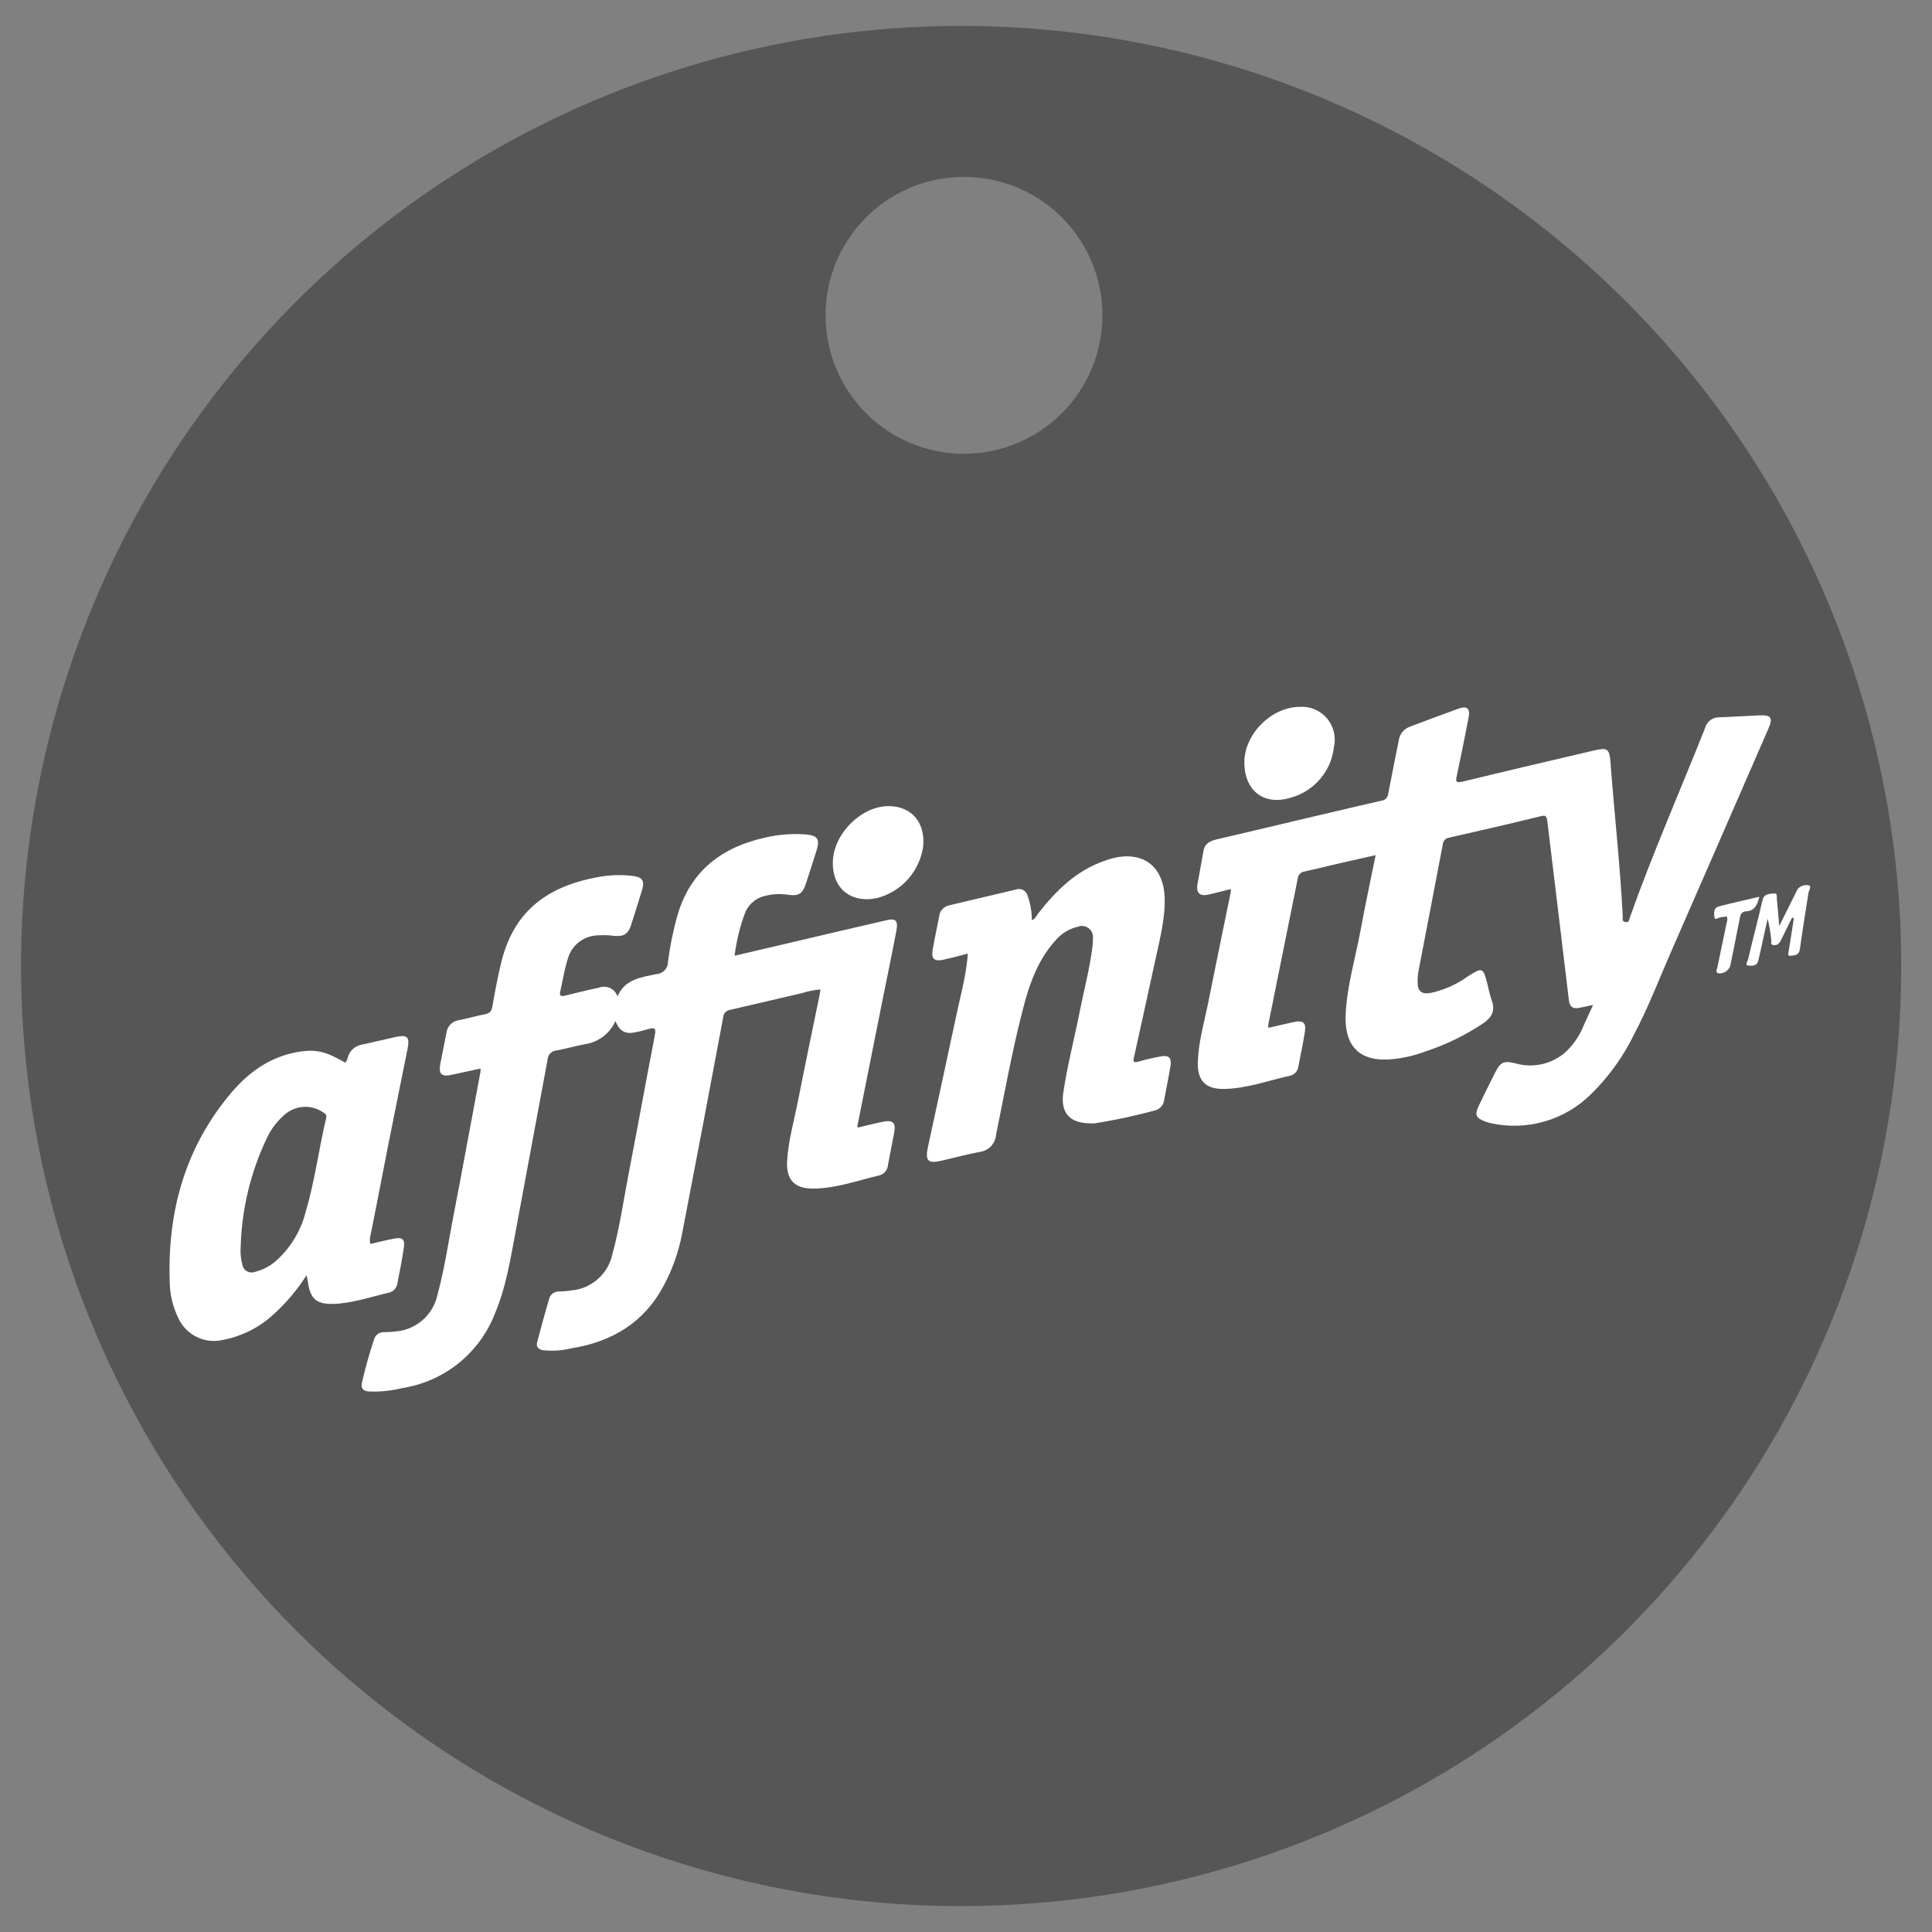
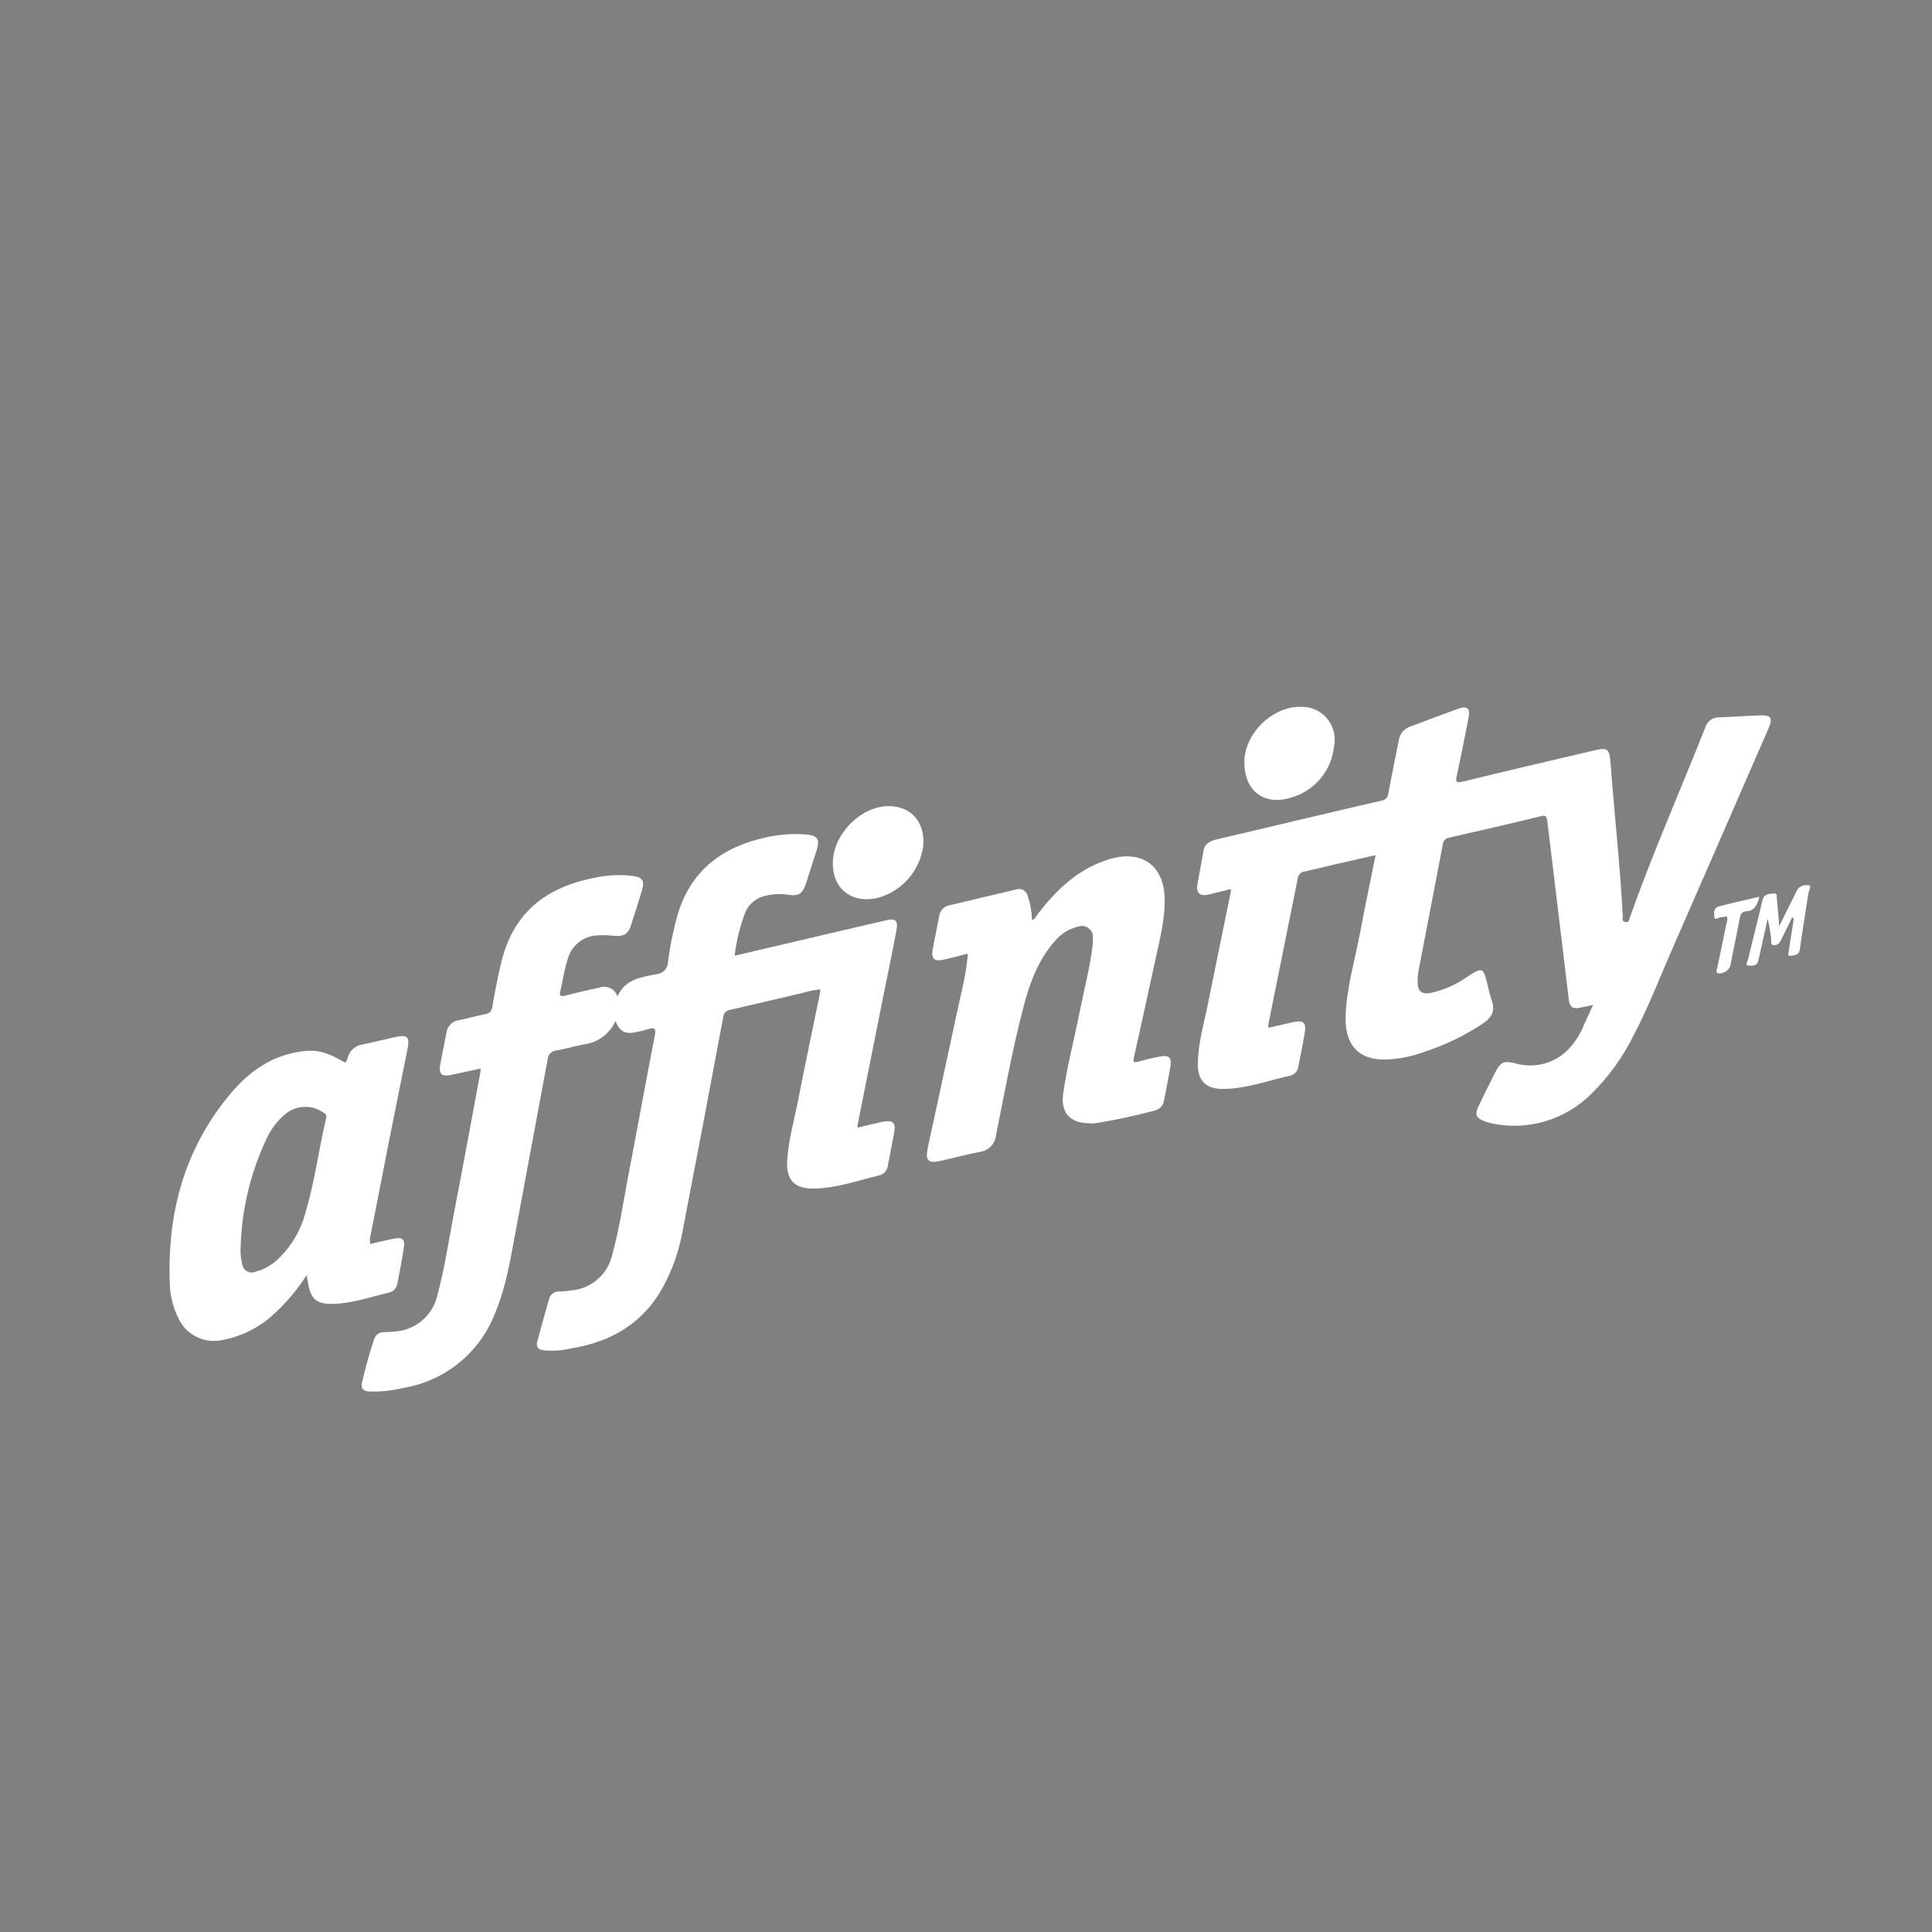
<svg xmlns="http://www.w3.org/2000/svg" width="39" height="39" viewBox="0 0 39 39" fill="none">
  <rect x="0" y="0" width="39" height="39" fill="#808080" stroke="none" />
-   <path d="M19.402 0.523C15.649 0.523 11.98 1.636 8.859 3.722C5.738 5.807 3.306 8.771 1.869 12.238C0.433 15.706 0.057 19.522 0.789 23.203C1.522 26.884 3.329 30.265 5.983 32.919C8.637 35.574 12.018 37.381 15.7 38.113C19.381 38.845 23.197 38.47 26.664 37.033C30.132 35.597 33.096 33.164 35.181 30.044C37.266 26.923 38.379 23.254 38.379 19.501C38.379 14.468 36.38 9.641 32.821 6.082C29.262 2.523 24.435 0.523 19.402 0.523ZM19.459 9.16C18.907 9.16 18.366 8.996 17.907 8.689C17.447 8.382 17.089 7.945 16.878 7.435C16.666 6.924 16.611 6.362 16.718 5.82C16.826 5.278 17.093 4.78 17.483 4.389C17.874 3.998 18.372 3.732 18.914 3.624C19.456 3.517 20.018 3.572 20.529 3.783C21.039 3.995 21.476 4.353 21.783 4.813C22.09 5.272 22.254 5.812 22.254 6.365C22.254 7.106 21.959 7.817 21.435 8.341C20.911 8.865 20.2 9.16 19.459 9.16Z" fill="#565656" />
  <path d="M17.873 18.581C17.253 18.724 16.634 18.869 16.016 19.015L14.829 19.293C14.866 18.986 14.941 18.684 15.053 18.395C15.094 18.312 15.153 18.239 15.227 18.184C15.301 18.128 15.388 18.092 15.479 18.077C15.615 18.045 15.756 18.039 15.894 18.06C16.128 18.095 16.204 18.045 16.277 17.811C16.351 17.577 16.416 17.387 16.482 17.172C16.555 16.936 16.506 16.864 16.259 16.844C15.99 16.824 15.72 16.845 15.458 16.905C14.586 17.095 13.947 17.567 13.681 18.458C13.591 18.773 13.525 19.096 13.484 19.422C13.483 19.484 13.458 19.543 13.415 19.588C13.372 19.633 13.313 19.66 13.251 19.664C12.946 19.728 12.615 19.762 12.464 20.115C12.452 20.078 12.433 20.044 12.408 20.015C12.382 19.986 12.351 19.962 12.316 19.945C12.281 19.929 12.243 19.92 12.204 19.919C12.165 19.917 12.127 19.924 12.091 19.938C11.861 19.986 11.635 20.042 11.408 20.098C11.322 20.119 11.284 20.104 11.311 20.008C11.361 19.785 11.395 19.558 11.466 19.34C11.505 19.208 11.587 19.092 11.697 19.009C11.808 18.927 11.943 18.882 12.081 18.881C12.185 18.875 12.29 18.878 12.393 18.891C12.59 18.91 12.68 18.857 12.741 18.669C12.815 18.438 12.888 18.205 12.959 17.972C13.017 17.778 12.972 17.707 12.768 17.681C12.519 17.652 12.267 17.664 12.021 17.715C10.984 17.916 10.35 18.445 10.112 19.453C10.043 19.743 9.987 20.037 9.938 20.324C9.923 20.407 9.896 20.449 9.803 20.471C9.617 20.505 9.437 20.562 9.251 20.596C9.19 20.606 9.134 20.636 9.091 20.681C9.048 20.726 9.021 20.783 9.013 20.845C8.972 21.054 8.929 21.263 8.889 21.474C8.849 21.684 8.913 21.744 9.129 21.694L9.701 21.57C9.701 21.616 9.701 21.646 9.692 21.673C9.514 22.626 9.34 23.58 9.155 24.537C9.052 25.069 8.975 25.606 8.833 26.13C8.792 26.328 8.688 26.509 8.536 26.643C8.384 26.778 8.193 26.86 7.991 26.877C7.912 26.886 7.833 26.891 7.753 26.892C7.71 26.89 7.668 26.901 7.632 26.925C7.596 26.95 7.569 26.985 7.555 27.025C7.457 27.317 7.374 27.614 7.306 27.915C7.281 28.026 7.33 28.079 7.444 28.089C7.673 28.098 7.902 28.075 8.124 28.02C8.54 27.954 8.932 27.781 9.26 27.516C9.588 27.251 9.84 26.905 9.992 26.512C10.203 26.014 10.29 25.494 10.388 24.971C10.611 23.778 10.832 22.586 11.053 21.393C11.055 21.345 11.074 21.299 11.107 21.264C11.141 21.229 11.186 21.208 11.234 21.205C11.424 21.171 11.607 21.116 11.8 21.08C11.935 21.061 12.063 21.009 12.172 20.927C12.281 20.845 12.368 20.736 12.423 20.612C12.507 20.814 12.617 20.877 12.805 20.842C12.903 20.824 12.999 20.8 13.094 20.771C13.219 20.735 13.245 20.763 13.219 20.896C13.038 21.832 12.868 22.773 12.687 23.709C12.584 24.246 12.507 24.788 12.362 25.317C12.321 25.511 12.219 25.687 12.07 25.818C11.922 25.95 11.735 26.031 11.538 26.049C11.455 26.062 11.372 26.069 11.289 26.071C11.243 26.068 11.198 26.081 11.161 26.108C11.124 26.134 11.097 26.173 11.086 26.217C11 26.507 10.921 26.801 10.844 27.089C10.819 27.183 10.86 27.237 10.96 27.256C11.153 27.276 11.349 27.263 11.538 27.217C12.362 27.084 13.01 26.692 13.406 25.937C13.576 25.616 13.698 25.271 13.767 24.915C14.049 23.455 14.326 21.995 14.599 20.534C14.601 20.495 14.617 20.459 14.644 20.432C14.671 20.404 14.707 20.387 14.746 20.384C15.23 20.273 15.713 20.157 16.198 20.045C16.315 20.008 16.436 19.984 16.559 19.972C16.559 20.018 16.551 20.053 16.544 20.088C16.401 20.789 16.252 21.489 16.115 22.191C16.036 22.601 15.917 23.004 15.89 23.421C15.865 23.82 16.037 23.999 16.432 23.993C16.889 23.987 17.318 23.827 17.758 23.725C17.804 23.712 17.844 23.684 17.874 23.647C17.904 23.609 17.922 23.564 17.925 23.516C17.965 23.301 18.008 23.086 18.049 22.871C18.09 22.655 18.024 22.601 17.8 22.648C17.637 22.683 17.477 22.724 17.317 22.761C17.31 22.741 17.306 22.736 17.307 22.733L17.812 20.2C17.906 19.732 18.005 19.266 18.093 18.796C18.135 18.581 18.083 18.527 17.873 18.581ZM35.52 14.44C35.247 14.451 34.973 14.471 34.7 14.48C34.638 14.479 34.577 14.499 34.527 14.536C34.477 14.573 34.44 14.626 34.423 14.686C33.917 15.964 33.36 17.224 32.901 18.521C32.886 18.565 32.886 18.628 32.81 18.613C32.734 18.598 32.759 18.544 32.758 18.505C32.705 17.461 32.587 16.423 32.509 15.38C32.489 15.119 32.446 15.087 32.195 15.145C31.304 15.354 30.414 15.561 29.526 15.778C29.375 15.814 29.385 15.763 29.409 15.653C29.491 15.265 29.571 14.875 29.646 14.484C29.68 14.296 29.614 14.242 29.433 14.308C29.11 14.424 28.79 14.546 28.469 14.666C28.407 14.687 28.353 14.724 28.311 14.774C28.27 14.825 28.244 14.885 28.235 14.95C28.166 15.306 28.091 15.662 28.024 16.018C28.022 16.055 28.007 16.089 27.982 16.116C27.956 16.142 27.922 16.159 27.886 16.163C27.294 16.297 26.706 16.439 26.115 16.577C25.602 16.702 25.089 16.818 24.577 16.94C24.453 16.97 24.328 17.008 24.296 17.166C24.256 17.397 24.211 17.626 24.171 17.856C24.144 18.029 24.224 18.098 24.397 18.058C24.545 18.024 24.692 17.986 24.845 17.947C24.847 17.966 24.847 17.985 24.845 18.004C24.693 18.752 24.537 19.499 24.389 20.24C24.309 20.639 24.191 21.033 24.18 21.443C24.169 21.816 24.338 21.989 24.71 21.982C25.172 21.973 25.607 21.811 26.052 21.712C26.093 21.701 26.131 21.677 26.159 21.644C26.187 21.612 26.204 21.571 26.209 21.529C26.255 21.294 26.305 21.06 26.341 20.825C26.369 20.643 26.303 20.591 26.119 20.631C25.935 20.671 25.778 20.708 25.602 20.748C25.601 20.727 25.601 20.705 25.602 20.684L26.197 17.732C26.201 17.695 26.218 17.662 26.244 17.636C26.27 17.61 26.304 17.594 26.341 17.591C26.55 17.546 26.757 17.494 26.963 17.445L27.769 17.262C27.663 17.784 27.557 18.281 27.465 18.779C27.36 19.346 27.19 19.9 27.164 20.48C27.138 21.039 27.373 21.419 28.026 21.387C28.284 21.37 28.538 21.315 28.78 21.223C29.196 21.086 29.591 20.893 29.954 20.648C30.114 20.534 30.187 20.399 30.114 20.201C30.079 20.092 30.05 19.982 30.027 19.87C29.94 19.525 29.926 19.52 29.625 19.713C29.398 19.876 29.14 19.99 28.866 20.047C28.701 20.073 28.617 20.006 28.617 19.84C28.615 19.756 28.621 19.673 28.636 19.591C28.798 18.742 28.965 17.892 29.125 17.043C29.128 17.01 29.142 16.979 29.164 16.955C29.187 16.93 29.217 16.915 29.25 16.91C29.872 16.768 30.495 16.626 31.108 16.475C31.201 16.453 31.217 16.475 31.232 16.557C31.276 16.931 31.322 17.305 31.368 17.678C31.469 18.517 31.57 19.357 31.671 20.197C31.686 20.322 31.753 20.37 31.875 20.346L32.159 20.286C32.091 20.433 32.034 20.556 31.977 20.682C31.898 20.887 31.775 21.072 31.617 21.225C31.48 21.35 31.314 21.438 31.133 21.48C30.953 21.521 30.765 21.516 30.587 21.464C30.354 21.408 30.288 21.44 30.181 21.652C30.074 21.863 29.958 22.096 29.851 22.321C29.762 22.506 29.793 22.57 29.991 22.643C30.023 22.655 30.056 22.664 30.09 22.672C30.452 22.753 30.828 22.741 31.183 22.637C31.539 22.534 31.862 22.342 32.124 22.08C32.476 21.734 32.766 21.331 32.983 20.887C33.273 20.337 33.495 19.756 33.744 19.187C34.397 17.693 35.051 16.195 35.704 14.694C35.79 14.489 35.751 14.432 35.52 14.44Z" fill="white" />
  <path d="M8.021 25.911C8.07 25.662 8.117 25.423 8.153 25.178C8.177 25.016 8.123 24.971 7.955 25.003C7.787 25.036 7.636 25.074 7.478 25.11C7.461 25.056 7.461 24.997 7.478 24.942C7.603 24.328 7.718 23.713 7.84 23.099C7.965 22.46 8.098 21.823 8.225 21.184C8.276 20.925 8.225 20.881 7.976 20.935C7.753 20.986 7.532 21.038 7.307 21.087C7.242 21.097 7.181 21.125 7.131 21.169C7.081 21.212 7.044 21.269 7.025 21.332C7.011 21.373 7.007 21.422 6.965 21.449C6.584 21.228 6.391 21.183 6.08 21.225C5.494 21.306 5.041 21.62 4.672 22.055C3.731 23.164 3.374 24.47 3.427 25.905C3.433 26.15 3.493 26.39 3.601 26.61C3.675 26.771 3.802 26.903 3.96 26.983C4.118 27.064 4.299 27.088 4.473 27.053C4.842 26.988 5.186 26.824 5.469 26.579C5.748 26.336 5.989 26.055 6.187 25.743C6.199 25.797 6.21 25.83 6.214 25.868C6.26 26.216 6.385 26.332 6.732 26.321C7.113 26.308 7.473 26.183 7.839 26.096C7.885 26.088 7.928 26.066 7.96 26.033C7.993 26 8.014 25.957 8.021 25.911ZM6.585 22.565C6.437 23.188 6.356 23.838 6.172 24.458C6.074 24.847 5.861 25.198 5.56 25.463C5.444 25.562 5.305 25.634 5.157 25.671C5.13 25.682 5.101 25.688 5.073 25.687C5.044 25.686 5.015 25.678 4.99 25.664C4.964 25.651 4.942 25.631 4.925 25.608C4.908 25.584 4.897 25.557 4.892 25.529C4.859 25.407 4.848 25.281 4.859 25.155C4.881 24.408 5.057 23.673 5.376 22.997C5.467 22.793 5.606 22.613 5.779 22.473C5.886 22.392 6.016 22.346 6.15 22.343C6.285 22.34 6.416 22.38 6.527 22.457C6.574 22.485 6.598 22.51 6.585 22.565ZM23.429 21.326C23.282 21.352 23.137 21.385 22.993 21.427C22.869 21.464 22.869 21.427 22.895 21.323C23.038 20.678 23.18 20.033 23.32 19.387C23.409 18.97 23.523 18.555 23.51 18.122C23.493 17.548 23.146 17.225 22.606 17.296C22.508 17.311 22.411 17.335 22.317 17.369C21.737 17.565 21.321 17.972 20.955 18.442C20.919 18.488 20.897 18.553 20.83 18.575C20.829 18.405 20.799 18.237 20.742 18.077C20.736 18.054 20.726 18.033 20.711 18.014C20.697 17.996 20.679 17.98 20.659 17.968C20.638 17.957 20.616 17.949 20.592 17.947C20.569 17.944 20.545 17.946 20.523 17.953L19.159 18.276C19.107 18.287 19.06 18.313 19.024 18.352C18.988 18.39 18.966 18.439 18.96 18.492C18.916 18.721 18.865 18.95 18.826 19.179C18.797 19.355 18.863 19.412 19.036 19.375C19.209 19.337 19.355 19.299 19.534 19.25C19.534 19.316 19.526 19.365 19.521 19.413C19.48 19.769 19.386 20.116 19.312 20.465C19.122 21.36 18.925 22.253 18.733 23.147C18.671 23.441 18.733 23.495 19.017 23.428C19.266 23.368 19.515 23.304 19.772 23.254C19.86 23.244 19.942 23.203 20.004 23.139C20.065 23.074 20.102 22.99 20.108 22.901C20.28 22.059 20.43 21.212 20.647 20.38C20.772 19.881 20.947 19.383 21.301 18.99C21.419 18.847 21.582 18.747 21.763 18.706C21.798 18.692 21.837 18.688 21.874 18.694C21.912 18.7 21.947 18.715 21.977 18.738C22.007 18.761 22.031 18.792 22.046 18.827C22.06 18.862 22.066 18.9 22.062 18.938C22.064 18.992 22.061 19.047 22.054 19.101C21.998 19.555 21.879 19.998 21.79 20.447C21.683 20.989 21.541 21.521 21.463 22.066C21.408 22.456 21.587 22.666 21.982 22.675C22.023 22.678 22.065 22.678 22.107 22.675C22.514 22.61 22.918 22.523 23.316 22.416C23.364 22.403 23.408 22.376 23.441 22.338C23.474 22.3 23.494 22.253 23.5 22.203C23.545 21.969 23.592 21.735 23.631 21.499C23.649 21.346 23.587 21.295 23.429 21.326ZM17.935 16.273C17.396 16.273 16.848 16.807 16.814 17.362C16.78 17.918 17.166 18.245 17.708 18.128C17.948 18.065 18.163 17.933 18.328 17.749C18.492 17.564 18.599 17.336 18.635 17.091C18.684 16.604 18.399 16.271 17.935 16.273ZM26.057 16.102C26.288 16.038 26.496 15.906 26.651 15.722C26.807 15.539 26.903 15.313 26.928 15.073C26.951 14.973 26.949 14.869 26.924 14.769C26.899 14.67 26.852 14.577 26.785 14.499C26.718 14.421 26.634 14.36 26.54 14.32C26.445 14.28 26.342 14.262 26.24 14.269C25.671 14.269 25.119 14.812 25.119 15.39C25.119 15.967 25.52 16.269 26.057 16.102ZM36.516 17.873C36.477 17.864 36.437 17.865 36.399 17.876C36.361 17.887 36.326 17.908 36.298 17.936C36.275 17.968 36.255 18.004 36.241 18.041L35.916 18.694C35.898 18.479 35.886 18.307 35.867 18.137C35.867 18.099 35.881 18.029 35.812 18.035C35.714 18.045 35.608 18.035 35.576 18.18C35.486 18.576 35.38 18.97 35.287 19.366C35.278 19.406 35.213 19.491 35.298 19.491C35.362 19.499 35.464 19.504 35.491 19.399C35.501 19.361 35.51 19.322 35.519 19.284L35.682 18.544C35.718 18.689 35.743 18.836 35.756 18.985C35.756 19.016 35.741 19.061 35.786 19.075C35.808 19.081 35.831 19.081 35.853 19.076C35.875 19.07 35.895 19.058 35.911 19.042C35.931 19.02 35.946 18.995 35.957 18.967L36.18 18.514L36.21 18.547L36.106 19.208C36.106 19.244 36.074 19.3 36.141 19.293C36.208 19.285 36.316 19.293 36.333 19.16C36.384 18.777 36.451 18.395 36.508 18.012C36.521 17.968 36.572 17.884 36.516 17.873ZM35.514 18.102C35.232 18.169 34.968 18.227 34.705 18.295C34.581 18.325 34.599 18.443 34.608 18.515C34.617 18.588 34.695 18.515 34.744 18.515C34.782 18.513 34.819 18.507 34.856 18.497C34.864 18.516 34.869 18.538 34.869 18.559C34.869 18.58 34.864 18.602 34.856 18.621C34.794 18.921 34.731 19.223 34.668 19.524C34.659 19.565 34.621 19.625 34.687 19.649C34.737 19.653 34.787 19.642 34.83 19.616C34.873 19.59 34.906 19.552 34.926 19.505C34.992 19.18 35.058 18.855 35.121 18.529C35.136 18.454 35.157 18.405 35.246 18.396C35.418 18.391 35.474 18.266 35.514 18.102Z" fill="white" />
</svg>